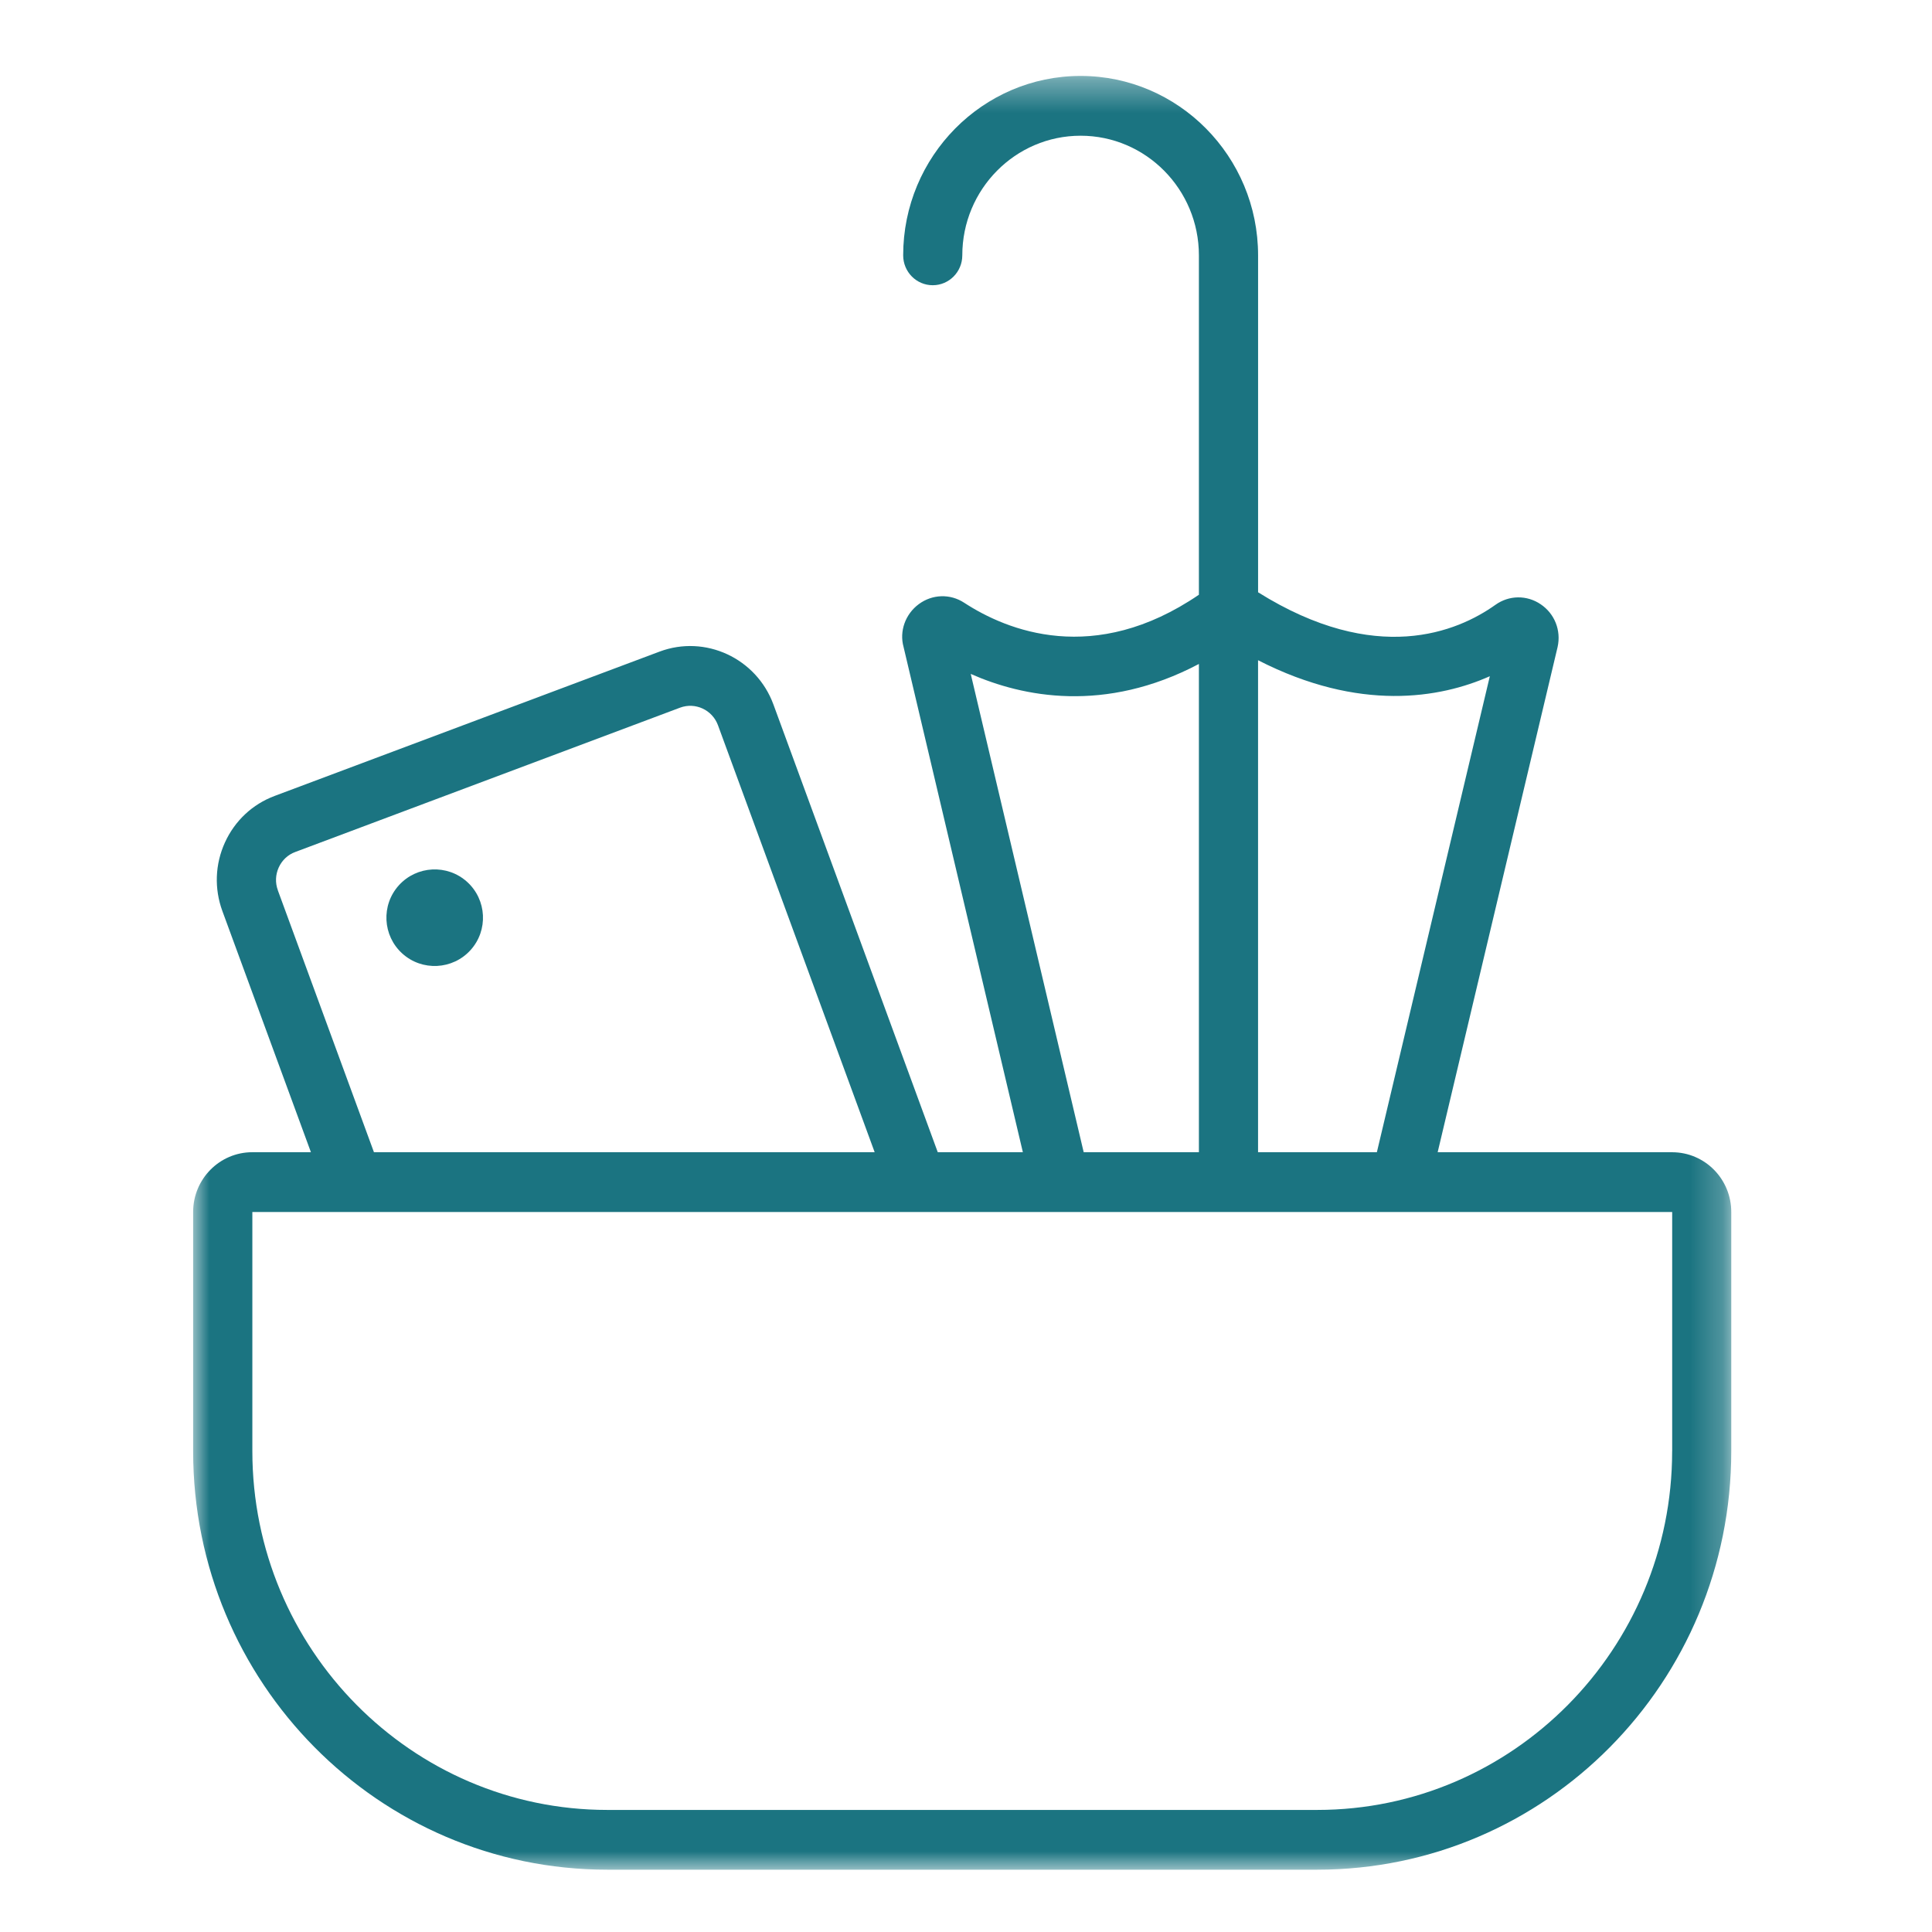
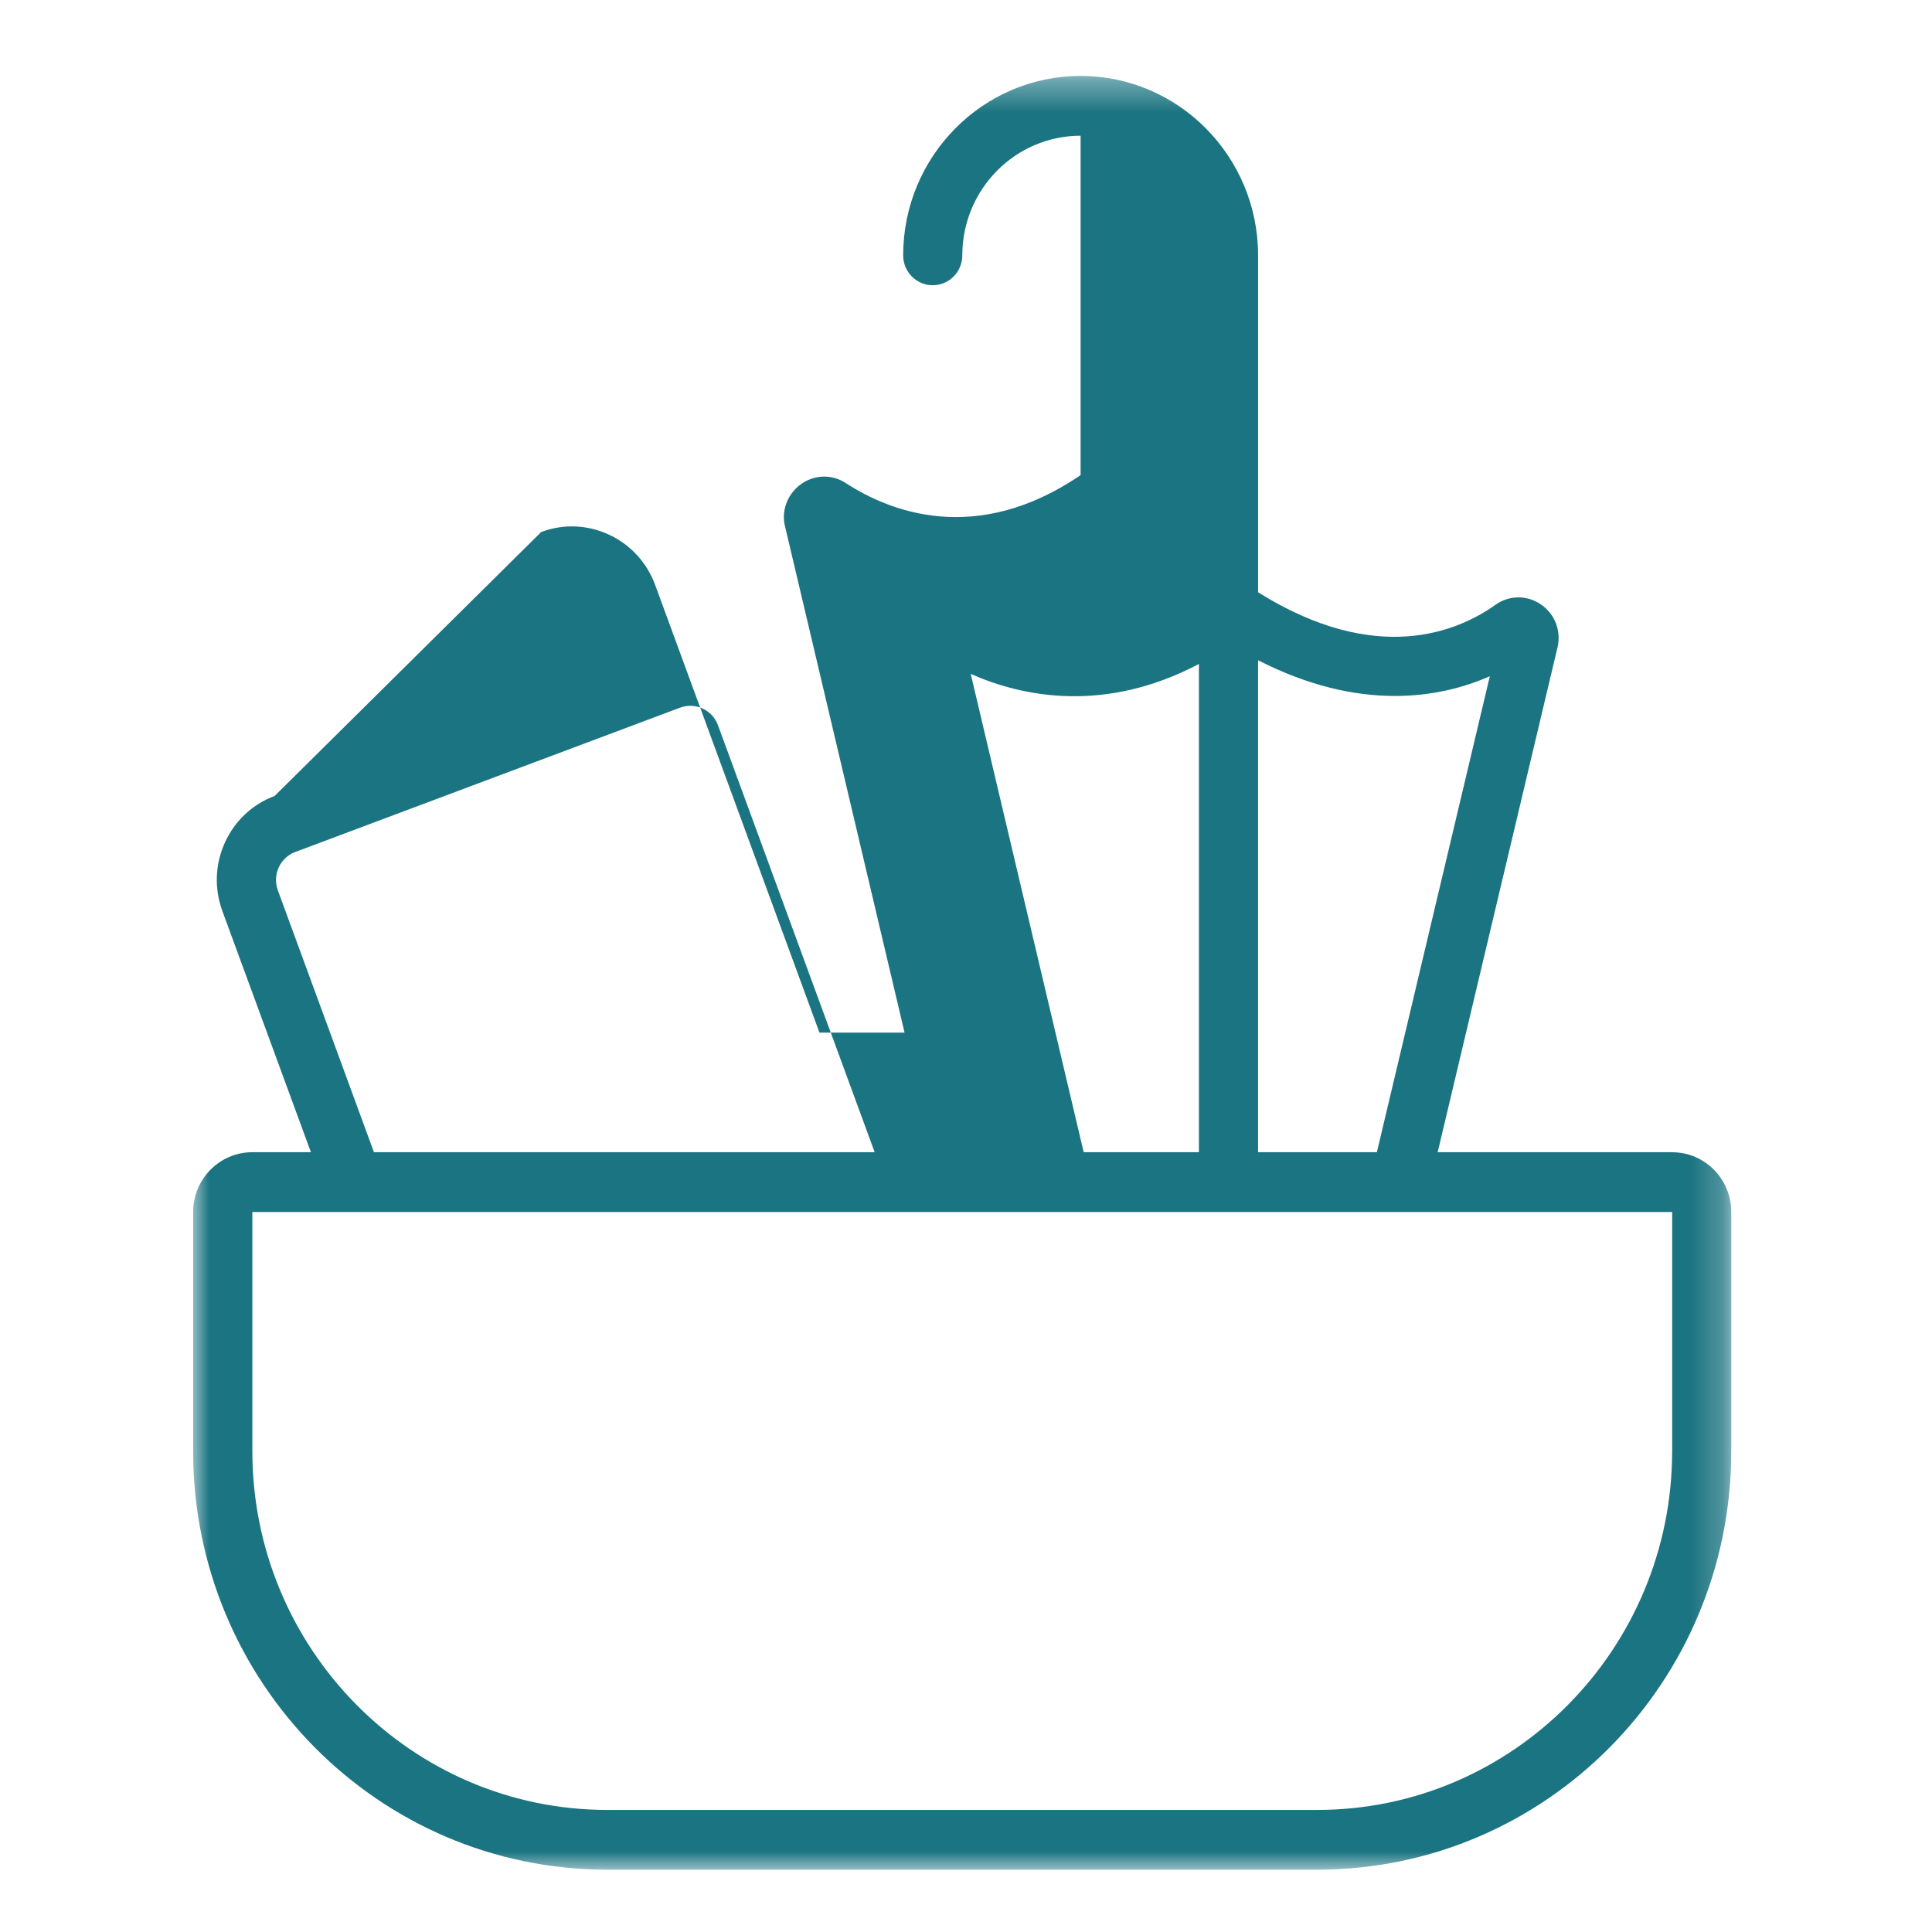
<svg xmlns="http://www.w3.org/2000/svg" xmlns:xlink="http://www.w3.org/1999/xlink" width="60" height="60" viewBox="0 0 60 60">
  <defs>
    <path id="i5epyzkr9a" d="M6 2.359L53.768 2.359 53.768 58.065 6 58.065z" />
  </defs>
  <g fill="none" fill-rule="evenodd">
    <g>
      <g transform="translate(-198 -2261) translate(198 2261)">
-         <path fill="#1b7481" d="M12.387 27.494c-.555.614-.507 1.563.107 2.119.614.555 1.563.507 2.119-.107.555-.614.507-1.563-.107-2.119-.614-.555-1.563-.507-2.119.107" />
        <mask id="tfy28iy7hb" fill="#fff">
          <use xlink:href="#i5epyzkr9a" />
        </mask>
-         <path fill="#1b7481" d="M51.93 45.067c0 6.144-4.944 11.142-11.023 11.142H18.861c-6.079 0-11.024-4.998-11.024-11.142V37.64h44.094v7.428zM8.629 27.647c-.085-.231-.075-.482.027-.707.102-.224.284-.397.514-.481l11.95-4.482c.473-.176 1 .067 1.177.545l4.866 13.26H11.613l-2.985-8.134zm21.518-6.718c1.602.71 4.158 1.236 7.086-.309v15.163h-3.578l-3.508-14.854zm16.121.072L42.76 35.783H39.07V20.504c3.155 1.615 5.655 1.179 7.197.497zm5.664 14.782h-7.284l3.725-15.691c.114-.514-.092-1.034-.526-1.326-.43-.292-.984-.284-1.406.018-1.18.84-3.706 1.903-7.37-.39V7.93c0-3.072-2.473-5.572-5.512-5.572-3.04 0-5.51 2.5-5.51 5.572 0 .512.41.928.918.928.507 0 .918-.416.918-.928 0-2.049 1.647-3.715 3.674-3.715s3.674 1.666 3.674 3.715v10.54c-3.255 2.22-5.961 1.115-7.289.249-.436-.286-.992-.267-1.41.043-.424.314-.606.848-.474 1.325l3.706 15.696h-2.643l-5.104-13.906c-.529-1.437-2.117-2.174-3.538-1.64L8.53 24.718c-.69.258-1.238.772-1.545 1.447-.307.676-.334 1.432-.079 2.128l2.75 7.49H7.836c-1.015 0-1.838.831-1.838 1.856v7.428c0 7.18 5.759 12.998 12.862 12.998h22.046c7.103 0 12.86-5.819 12.86-12.998V37.64c0-1.025-.821-1.856-1.836-1.856z" mask="url(#tfy28iy7hb)" />
+         <path fill="#1b7481" d="M51.93 45.067c0 6.144-4.944 11.142-11.023 11.142H18.861c-6.079 0-11.024-4.998-11.024-11.142V37.64h44.094v7.428zM8.629 27.647c-.085-.231-.075-.482.027-.707.102-.224.284-.397.514-.481l11.95-4.482c.473-.176 1 .067 1.177.545l4.866 13.26H11.613l-2.985-8.134zm21.518-6.718c1.602.71 4.158 1.236 7.086-.309v15.163h-3.578l-3.508-14.854zm16.121.072L42.76 35.783H39.07V20.504c3.155 1.615 5.655 1.179 7.197.497zm5.664 14.782h-7.284l3.725-15.691c.114-.514-.092-1.034-.526-1.326-.43-.292-.984-.284-1.406.018-1.18.84-3.706 1.903-7.37-.39V7.93c0-3.072-2.473-5.572-5.512-5.572-3.04 0-5.51 2.5-5.51 5.572 0 .512.41.928.918.928.507 0 .918-.416.918-.928 0-2.049 1.647-3.715 3.674-3.715v10.54c-3.255 2.22-5.961 1.115-7.289.249-.436-.286-.992-.267-1.41.043-.424.314-.606.848-.474 1.325l3.706 15.696h-2.643l-5.104-13.906c-.529-1.437-2.117-2.174-3.538-1.64L8.53 24.718c-.69.258-1.238.772-1.545 1.447-.307.676-.334 1.432-.079 2.128l2.75 7.49H7.836c-1.015 0-1.838.831-1.838 1.856v7.428c0 7.18 5.759 12.998 12.862 12.998h22.046c7.103 0 12.86-5.819 12.86-12.998V37.64c0-1.025-.821-1.856-1.836-1.856z" mask="url(#tfy28iy7hb)" />
      </g>
    </g>
  </g>
</svg>